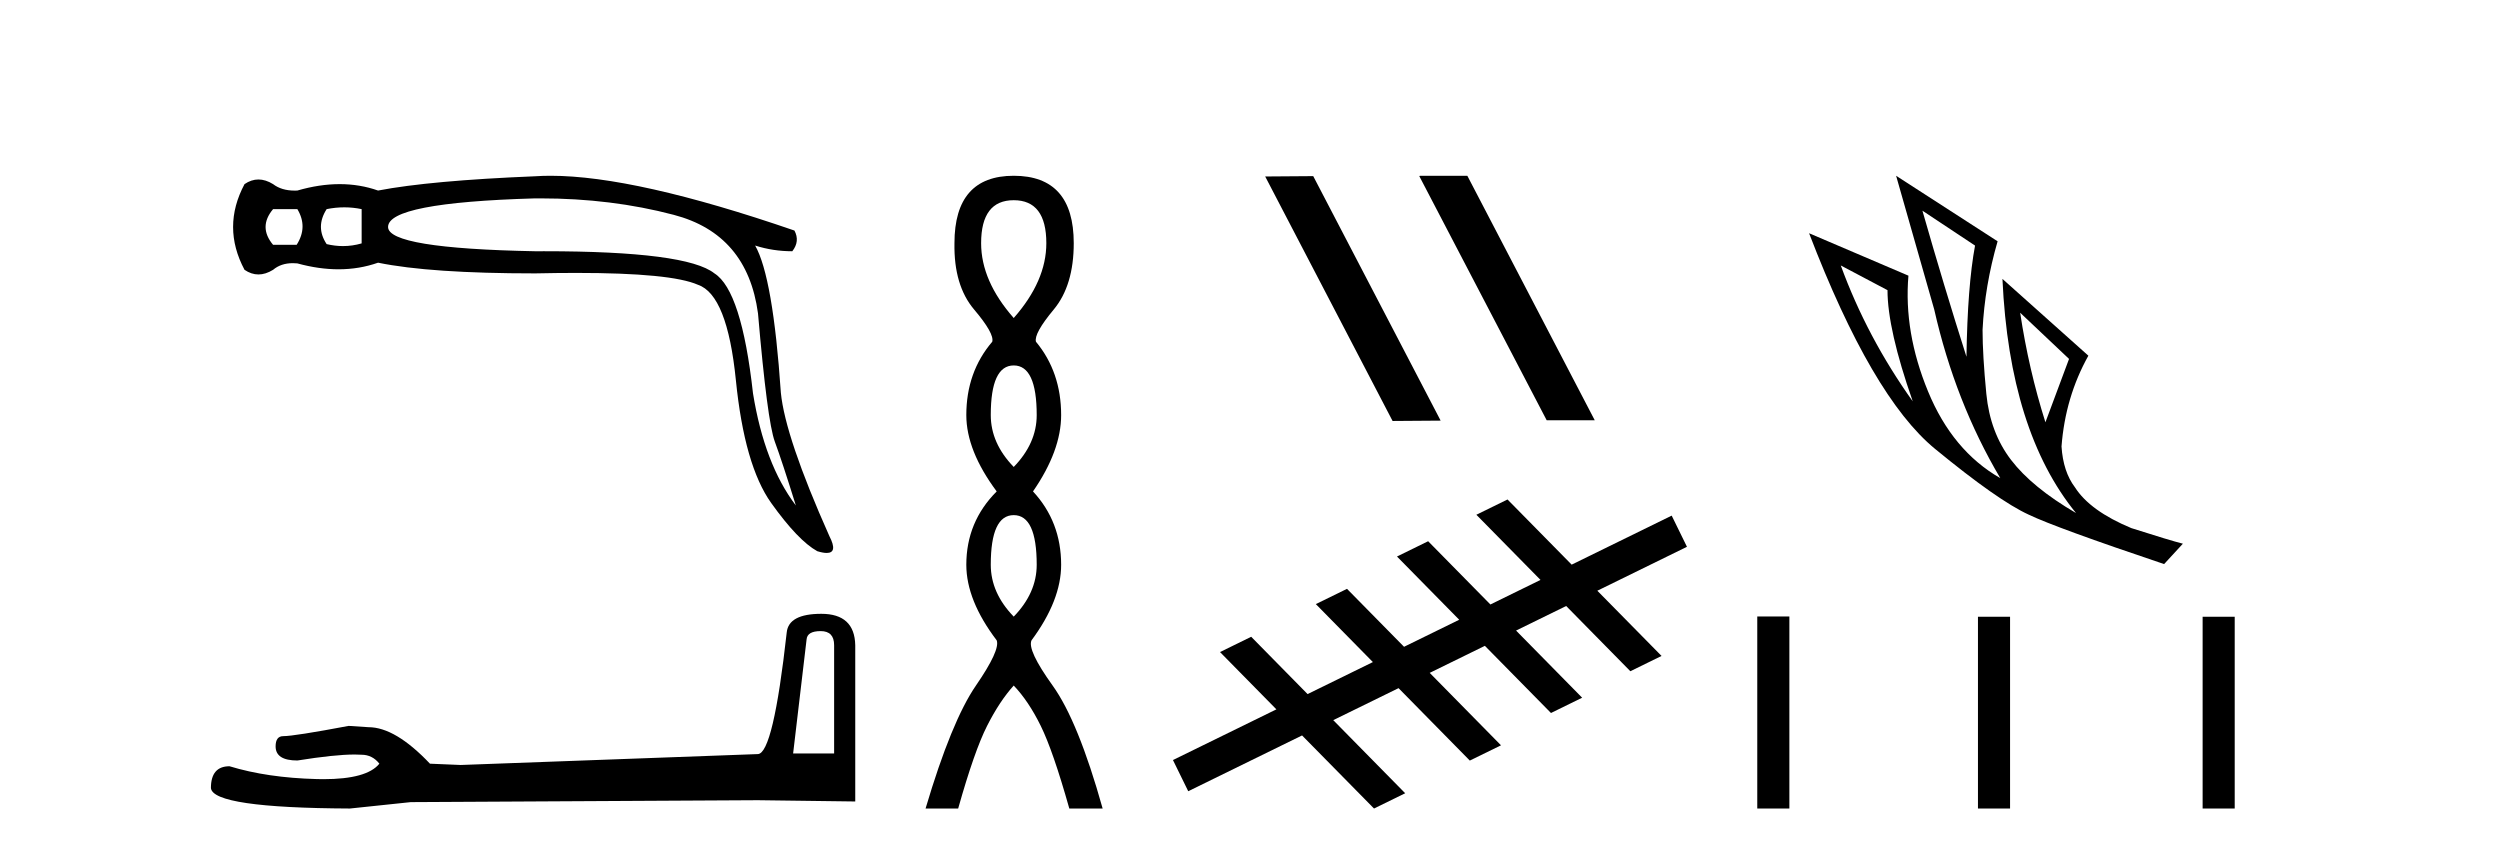
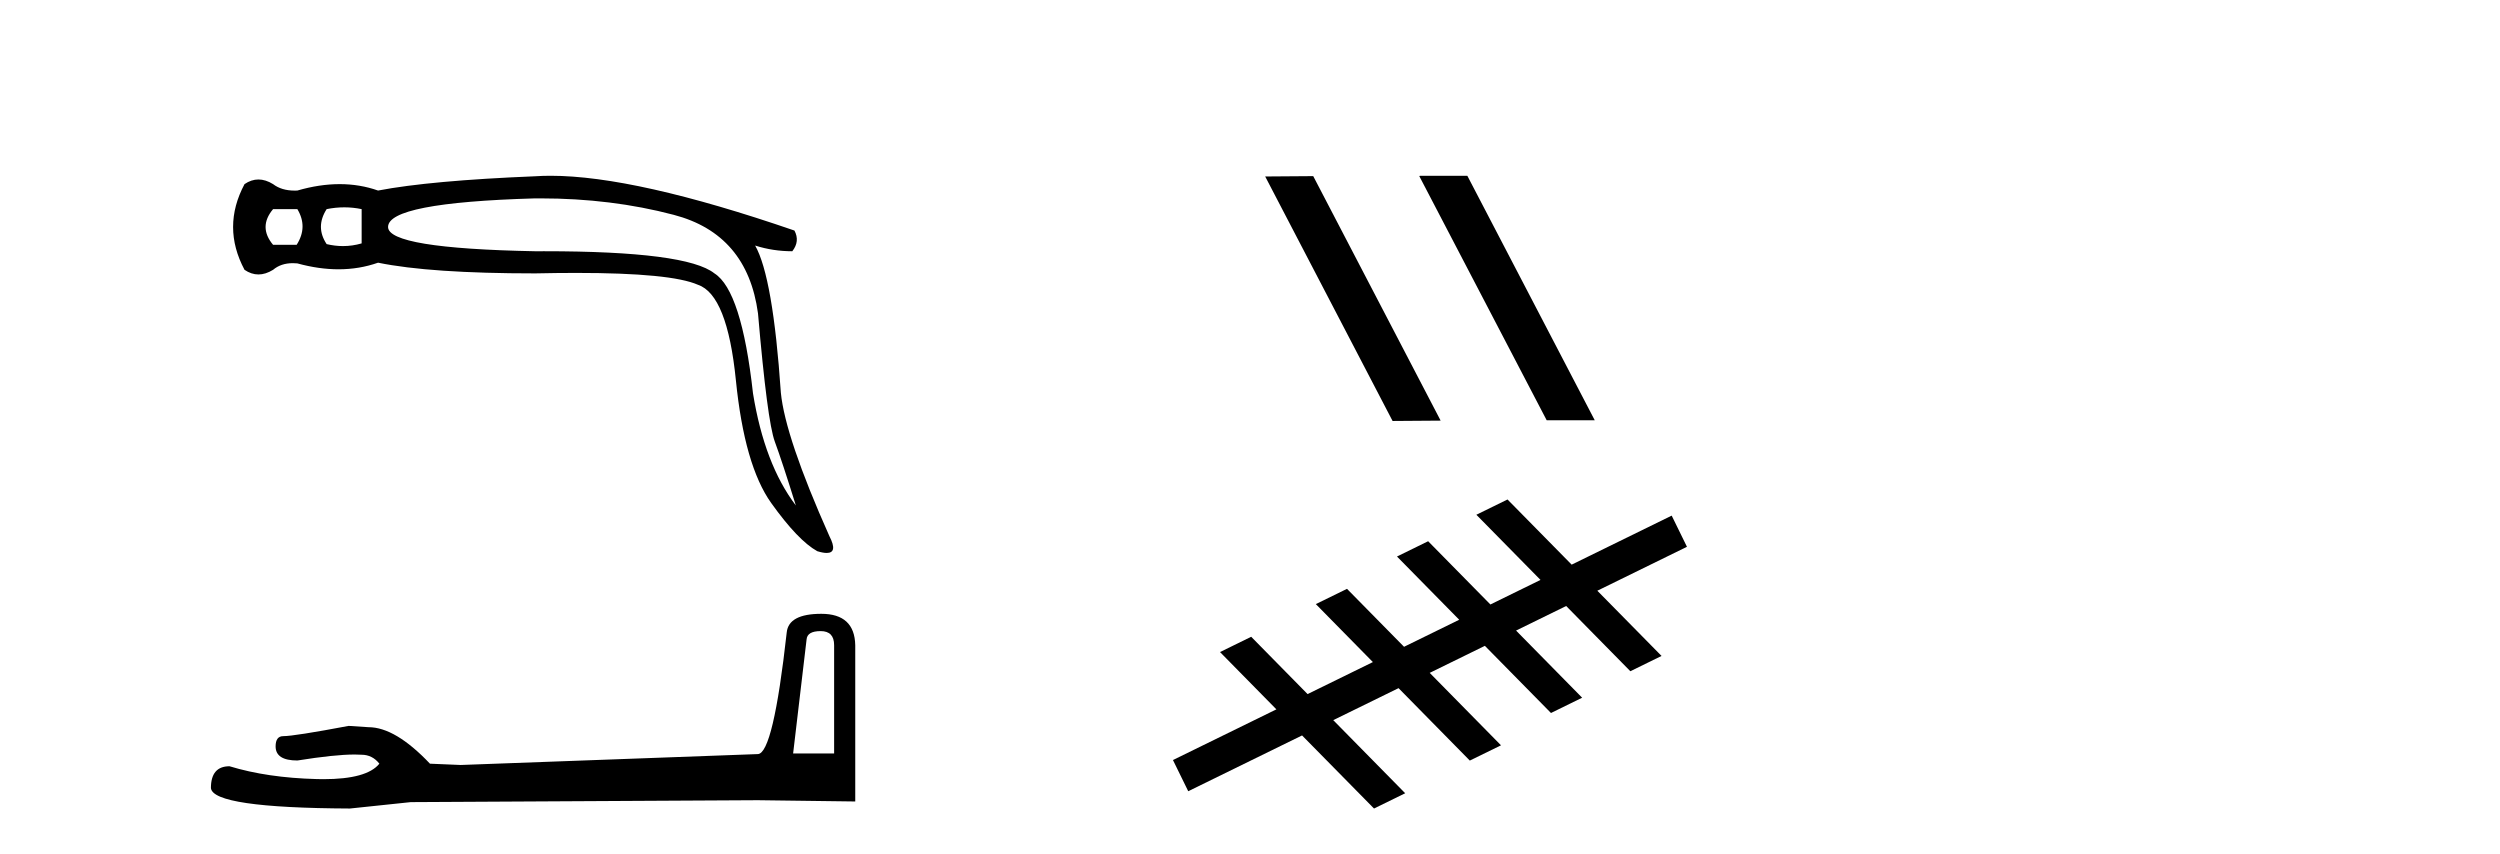
<svg xmlns="http://www.w3.org/2000/svg" width="120.0" height="41.0">
  <path d="M 14.273 10.038 Q 14.788 10.895 14.239 11.752 L 13.108 11.752 Q 12.388 10.895 13.108 10.038 ZM 16.527 9.952 Q 16.947 9.952 17.359 10.038 L 17.359 11.683 Q 16.916 11.812 16.463 11.812 Q 16.074 11.812 15.679 11.717 Q 15.13 10.895 15.679 10.038 Q 16.107 9.952 16.527 9.952 ZM 25.939 9.522 Q 29.344 9.522 32.339 10.312 Q 35.87 11.237 36.384 15.043 Q 36.83 20.219 37.19 21.196 Q 37.55 22.173 38.201 24.264 Q 36.693 22.276 36.144 18.882 Q 35.596 13.946 34.293 13.123 Q 32.964 12.059 26.122 12.059 Q 25.908 12.059 25.689 12.06 Q 18.627 11.923 18.627 10.895 Q 18.627 9.729 25.654 9.523 Q 25.797 9.522 25.939 9.522 ZM 26.431 8.437 Q 26.043 8.437 25.689 8.461 Q 20.65 8.666 18.147 9.146 Q 17.273 8.838 16.304 8.838 Q 15.336 8.838 14.273 9.146 Q 14.208 9.149 14.145 9.149 Q 13.513 9.149 13.108 8.838 Q 12.748 8.615 12.405 8.615 Q 12.062 8.615 11.737 8.838 Q 10.64 10.895 11.737 12.951 Q 12.062 13.174 12.405 13.174 Q 12.748 13.174 13.108 12.951 Q 13.485 12.632 14.058 12.632 Q 14.163 12.632 14.273 12.643 Q 15.306 12.926 16.249 12.926 Q 17.248 12.926 18.147 12.609 Q 20.65 13.123 25.689 13.123 Q 26.734 13.1 27.648 13.1 Q 32.219 13.1 33.505 13.671 Q 34.91 14.151 35.322 18.248 Q 35.733 22.344 37.018 24.144 Q 38.304 25.944 39.23 26.458 Q 39.506 26.542 39.681 26.542 Q 40.227 26.542 39.812 25.738 Q 37.687 20.973 37.481 18.848 Q 37.104 13.294 36.247 11.786 L 36.247 11.786 Q 37.104 12.06 38.03 12.06 Q 38.407 11.58 38.133 11.066 Q 30.495 8.437 26.431 8.437 Z" style="fill:#000000;stroke:none" />
  <path d="M 39.392 30.293 Q 40.038 30.293 40.038 30.97 L 40.038 36.165 L 38.07 36.165 L 38.716 30.693 Q 38.747 30.293 39.392 30.293 ZM 39.423 29.463 Q 37.855 29.463 37.763 30.355 Q 37.117 36.165 36.379 36.196 L 22.114 36.719 L 20.638 36.657 Q 18.978 34.905 17.687 34.905 Q 17.226 34.874 16.734 34.843 Q 14.121 35.335 13.598 35.335 Q 13.229 35.335 13.229 35.827 Q 13.229 36.504 14.275 36.504 Q 16.07 36.217 17.028 36.217 Q 17.202 36.217 17.349 36.227 Q 17.872 36.227 18.21 36.657 Q 17.61 37.4 15.526 37.4 Q 15.366 37.4 15.197 37.395 Q 12.83 37.334 11.016 36.78 Q 10.124 36.78 10.124 37.826 Q 10.216 38.779 16.796 38.809 L 19.716 38.502 L 36.379 38.41 L 41.052 38.471 L 41.052 30.97 Q 41.022 29.463 39.423 29.463 Z" style="fill:#000000;stroke:none" />
-   <path d="M 48.659 9.61 Q 50.224 9.61 50.224 11.673 Q 50.224 13.487 48.659 15.265 Q 47.094 13.487 47.094 11.673 Q 47.094 9.61 48.659 9.61 ZM 48.659 17.541 Q 49.762 17.541 49.762 19.924 Q 49.762 21.276 48.659 22.414 Q 47.557 21.276 47.557 19.924 Q 47.557 17.541 48.659 17.541 ZM 48.659 24.726 Q 49.762 24.726 49.762 27.108 Q 49.762 28.46 48.659 29.598 Q 47.557 28.46 47.557 27.108 Q 47.557 24.726 48.659 24.726 ZM 48.659 8.437 Q 45.814 8.437 45.814 11.673 Q 45.778 13.7 46.757 14.856 Q 47.735 16.012 47.628 16.403 Q 46.383 17.862 46.383 19.924 Q 46.383 21.631 47.841 23.588 Q 46.383 25.046 46.383 27.108 Q 46.383 28.816 47.841 30.736 Q 48.019 31.198 46.845 32.906 Q 45.672 34.613 44.427 38.809 L 45.992 38.809 Q 46.774 36.035 47.379 34.844 Q 47.983 33.652 48.659 32.906 Q 49.371 33.652 49.957 34.844 Q 50.544 36.035 51.327 38.809 L 52.927 38.809 Q 51.753 34.613 50.526 32.906 Q 49.299 31.198 49.513 30.736 Q 50.935 28.816 50.935 27.108 Q 50.935 25.046 49.584 23.588 Q 50.935 21.631 50.935 19.924 Q 50.935 17.862 49.726 16.403 Q 49.619 16.012 50.58 14.856 Q 51.54 13.7 51.54 11.673 Q 51.54 8.437 48.659 8.437 Z" style="fill:#000000;stroke:none" />
  <path d="M 68.16 8.437 L 68.126 8.454 L 74.241 20.173 L 76.548 20.173 L 70.432 8.437 ZM 63.035 8.454 L 60.729 8.471 L 66.844 20.207 L 69.151 20.19 L 63.035 8.454 Z" style="fill:#000000;stroke:none" />
  <path d="M 72.361 23.975 L 70.865 24.708 L 73.944 27.836 L 71.539 29.015 L 71.539 29.015 L 68.551 25.979 L 67.055 26.713 L 70.042 29.748 L 70.042 29.748 L 67.394 31.046 L 67.394 31.046 L 64.656 28.264 L 63.16 28.997 L 65.898 31.78 L 65.898 31.78 L 62.764 33.316 L 62.764 33.316 L 62.764 33.316 L 62.764 33.316 L 62.764 33.316 L 62.764 33.316 L 60.057 30.565 L 58.561 31.299 L 61.267 34.049 L 56.302 36.482 L 57.035 37.979 L 62.499 35.301 L 62.499 35.301 L 65.953 38.809 L 67.449 38.076 L 63.996 34.567 L 63.996 34.567 L 67.13 33.031 L 70.551 36.508 L 72.048 35.775 L 68.626 32.298 L 68.626 32.298 L 71.274 31 L 71.274 31 L 74.447 34.224 L 75.943 33.49 L 72.771 30.267 L 72.771 30.267 L 75.176 29.088 L 78.257 32.219 L 79.754 31.485 L 76.672 28.355 L 80.974 26.246 L 80.241 24.75 L 75.44 27.103 L 72.361 23.975 Z" style="fill:#000000;stroke:none" />
-   <path d="M 92.276 10.113 L 94.802 11.788 Q 94.441 13.722 94.39 17.125 Q 93.307 13.722 92.276 10.113 ZM 88.357 12.742 L 90.6 13.928 Q 90.6 15.81 91.812 19.265 Q 89.62 16.197 88.357 12.742 ZM 96.968 15.011 L 99.314 17.228 L 98.18 20.27 Q 97.38 17.744 96.968 15.011 ZM 91.013 8.437 L 92.843 14.856 Q 93.848 19.291 96.014 22.951 Q 93.719 21.637 92.546 18.788 Q 91.373 15.939 91.605 13.232 L 86.836 11.195 Q 89.852 19.058 92.882 21.546 Q 95.911 24.034 97.38 24.704 Q 98.669 25.323 103.877 27.076 L 104.779 26.097 Q 104.161 25.942 102.304 25.349 Q 100.319 24.524 99.597 23.39 Q 99.03 22.642 98.953 21.43 Q 99.133 19.058 100.242 17.073 L 96.117 13.387 L 96.117 13.387 Q 96.452 20.708 99.649 24.627 Q 97.535 23.39 96.53 22.075 Q 95.524 20.76 95.344 18.904 Q 95.163 17.048 95.163 15.836 Q 95.266 13.722 95.885 11.582 L 91.013 8.437 Z" style="fill:#000000;stroke:none" />
-   <path d="M 84.349 29.591 L 84.349 38.809 L 85.89 38.809 L 85.89 29.591 ZM 94.942 29.604 L 94.942 38.809 L 96.483 38.809 L 96.483 29.604 ZM 105.726 29.604 L 105.726 38.809 L 107.266 38.809 L 107.266 29.604 Z" style="fill:#000000;stroke:none" />
</svg>